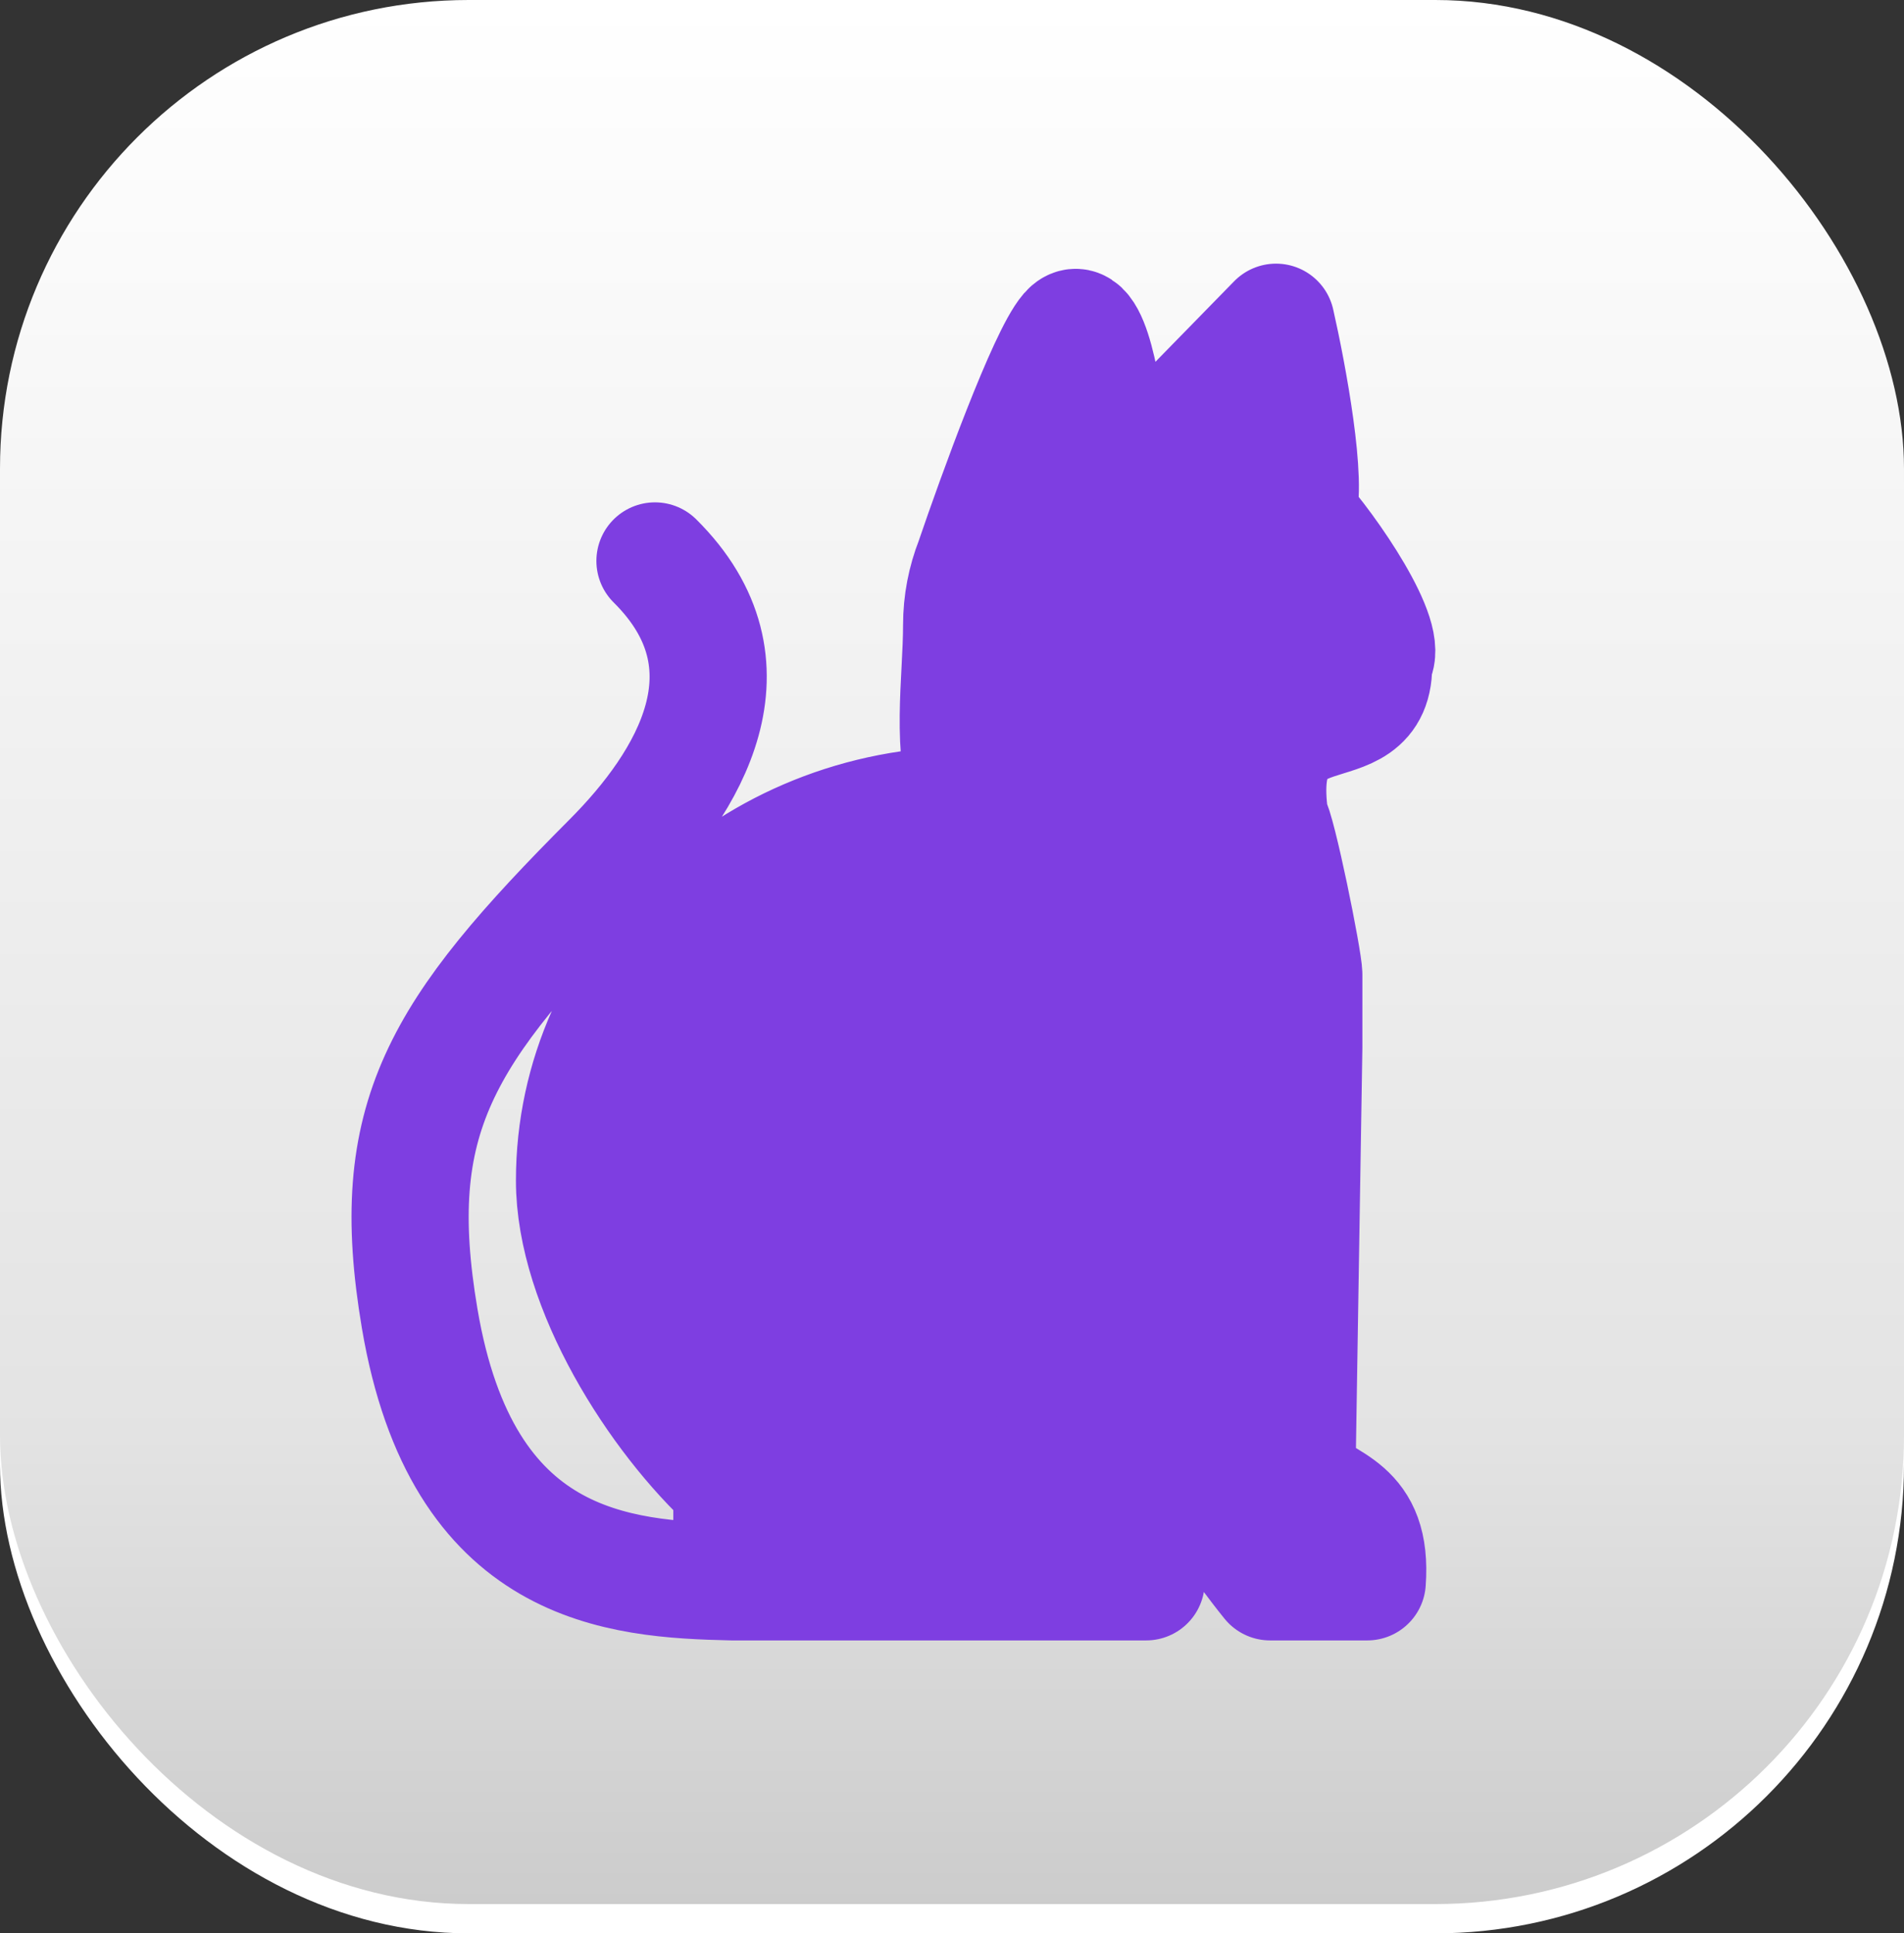
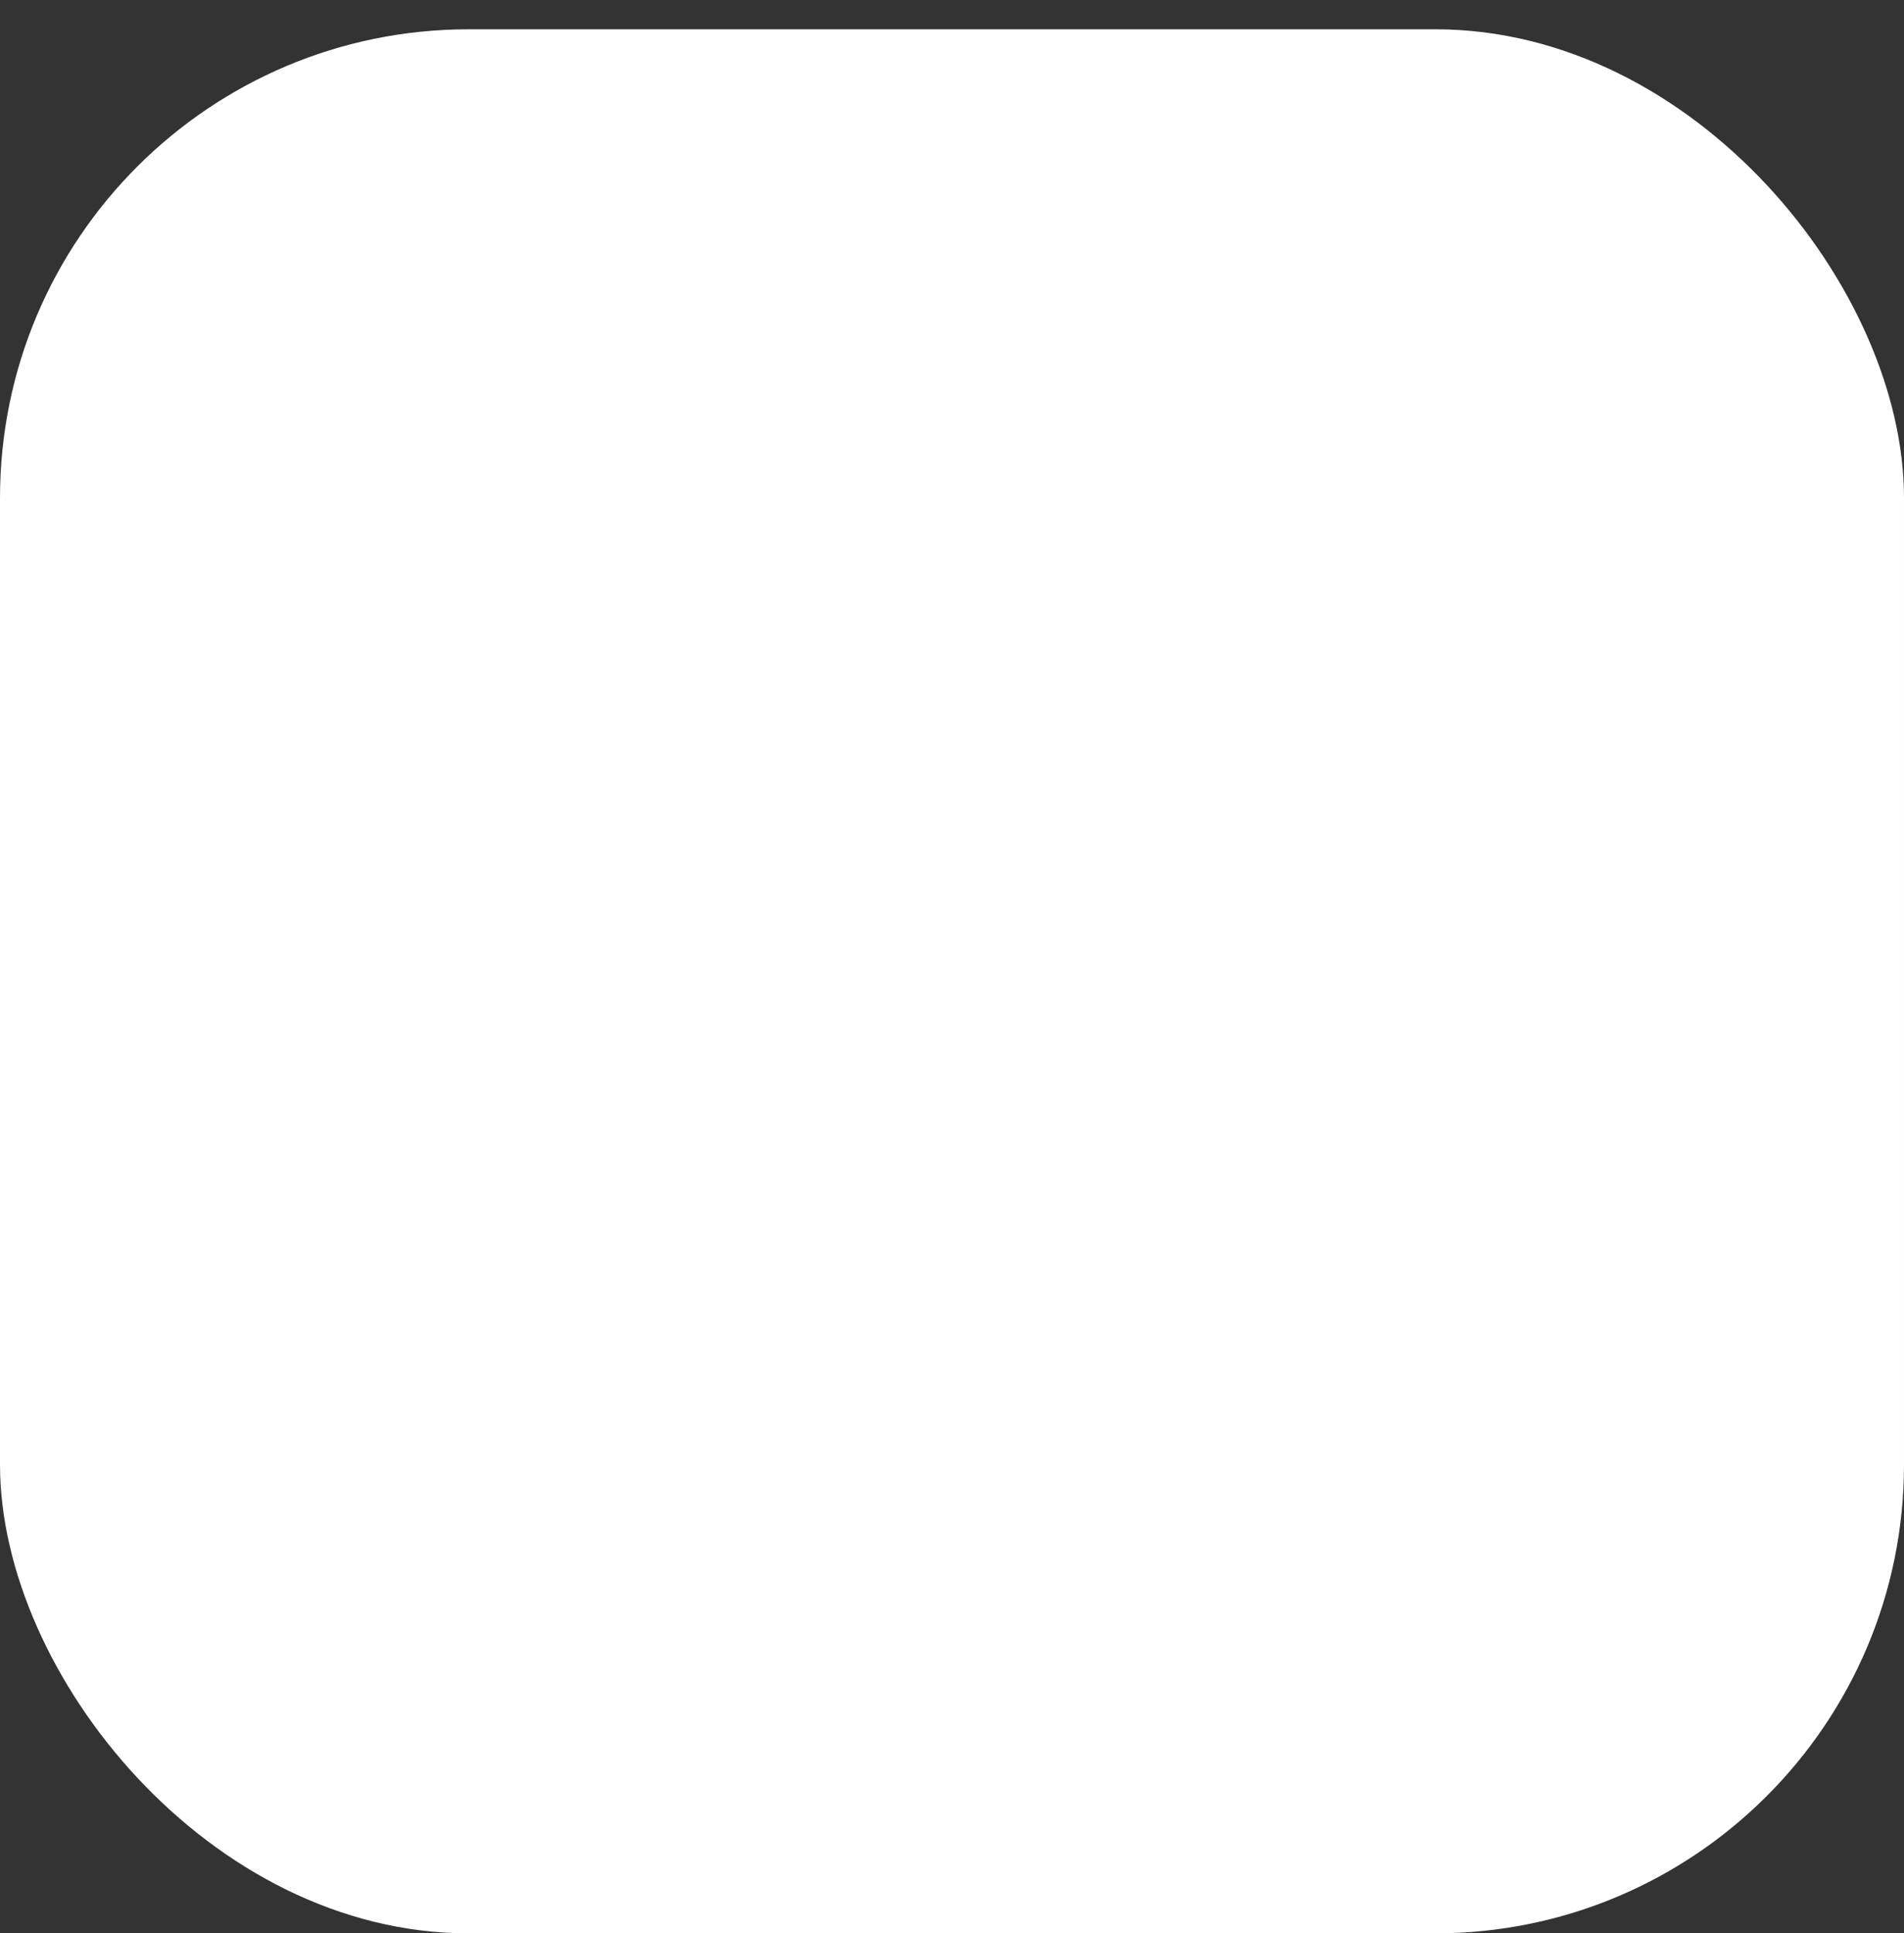
<svg xmlns="http://www.w3.org/2000/svg" width="65" height="66" viewBox="0 0 65 66" fill="none">
  <rect x="0" y="0" width="65" height="66" fill="#333333" stroke="none" />
  <rect y="1" width="65" height="65" rx="16" fill="white" />
-   <rect width="65" height="65" rx="16" fill="white" />
-   <rect width="65" height="65" rx="16" fill="url(#paint0_linear_1_5020)" fill-opacity="0.2" />
-   <path d="M44.273 50.478L44.51 35.749V33.27C44.51 32.796 43.603 28.284 43.358 27.982C42.641 23.025 47.031 25.742 46.889 22.586C47.512 21.876 45.347 18.731 44.273 17.558C44.673 16.569 43.965 12.774 43.562 11L39.76 14.89C39.741 14.89 39.723 14.89 39.705 14.89C39.068 14.89 38.442 14.977 37.843 15.14C37.693 13.512 37.207 10.47 36.467 11.326C35.726 12.182 34.009 16.898 33.243 19.149C32.977 19.829 32.829 20.566 32.829 21.34C32.829 23.239 32.418 25.628 33.148 27.479H33.096C25.649 27.479 19.613 33.22 19.613 40.302C19.613 43.941 22.426 48.37 24.986 50.705V54H39.128C39.187 53.733 39.172 52.959 38.64 51.998C38.108 51.037 36.555 51.063 35.846 51.197V49.194H36.467C36.752 49.194 37.032 49.165 37.301 49.11L39.97 49.862C40.538 50.111 42.471 52.917 43.358 54H46.676C46.865 51.398 45.278 51.398 44.273 50.478Z" fill="#7E3EE1" />
-   <path d="M37.301 49.11C39.204 48.723 40.635 47.035 40.635 45.012C40.635 42.702 38.769 40.83 36.467 40.83H32.244M37.301 49.11C37.032 49.165 36.752 49.194 36.467 49.194H35.846V51.197C36.555 51.063 38.108 51.037 38.64 51.998C39.172 52.959 39.187 53.733 39.128 54H24.986M37.301 49.11L39.97 49.862C40.538 50.111 42.471 52.917 43.358 54C43.358 54 45.443 54 46.676 54C46.865 51.398 45.278 51.398 44.273 50.478L44.51 35.749C44.51 33.825 44.51 33.744 44.51 33.27C44.51 32.796 43.603 28.284 43.358 27.982C42.641 23.025 47.031 25.742 46.89 22.586C47.512 21.876 45.347 18.731 44.273 17.558C44.673 16.569 43.965 12.774 43.562 11L39.76 14.89C39.741 14.89 39.723 14.89 39.705 14.89C39.068 14.89 38.442 14.977 37.843 15.14C37.693 13.512 37.207 10.47 36.467 11.326C35.726 12.182 34.009 16.898 33.243 19.149C32.977 19.829 32.829 20.566 32.829 21.34C32.829 23.239 32.418 25.628 33.148 27.479H33.096C25.649 27.479 19.613 33.22 19.613 40.302C19.613 43.941 22.426 48.37 24.986 50.705V54M24.986 54C21.117 53.912 15.773 53.561 14.327 45.012C13.171 38.175 15.019 35.248 20.864 29.384C23.548 26.69 25.955 22.713 22.36 19.149" stroke="#7E3EE1" stroke-width="4" stroke-linecap="round" stroke-linejoin="round" />
  <defs>
    <linearGradient id="paint0_linear_1_5020" x1="32.5" y1="0" x2="32.5" y2="65" gradientUnits="userSpaceOnUse">
      <stop stop-opacity="0" />
      <stop offset="0.75" stop-opacity="0.543" />
      <stop offset="1" />
    </linearGradient>
  </defs>
</svg>